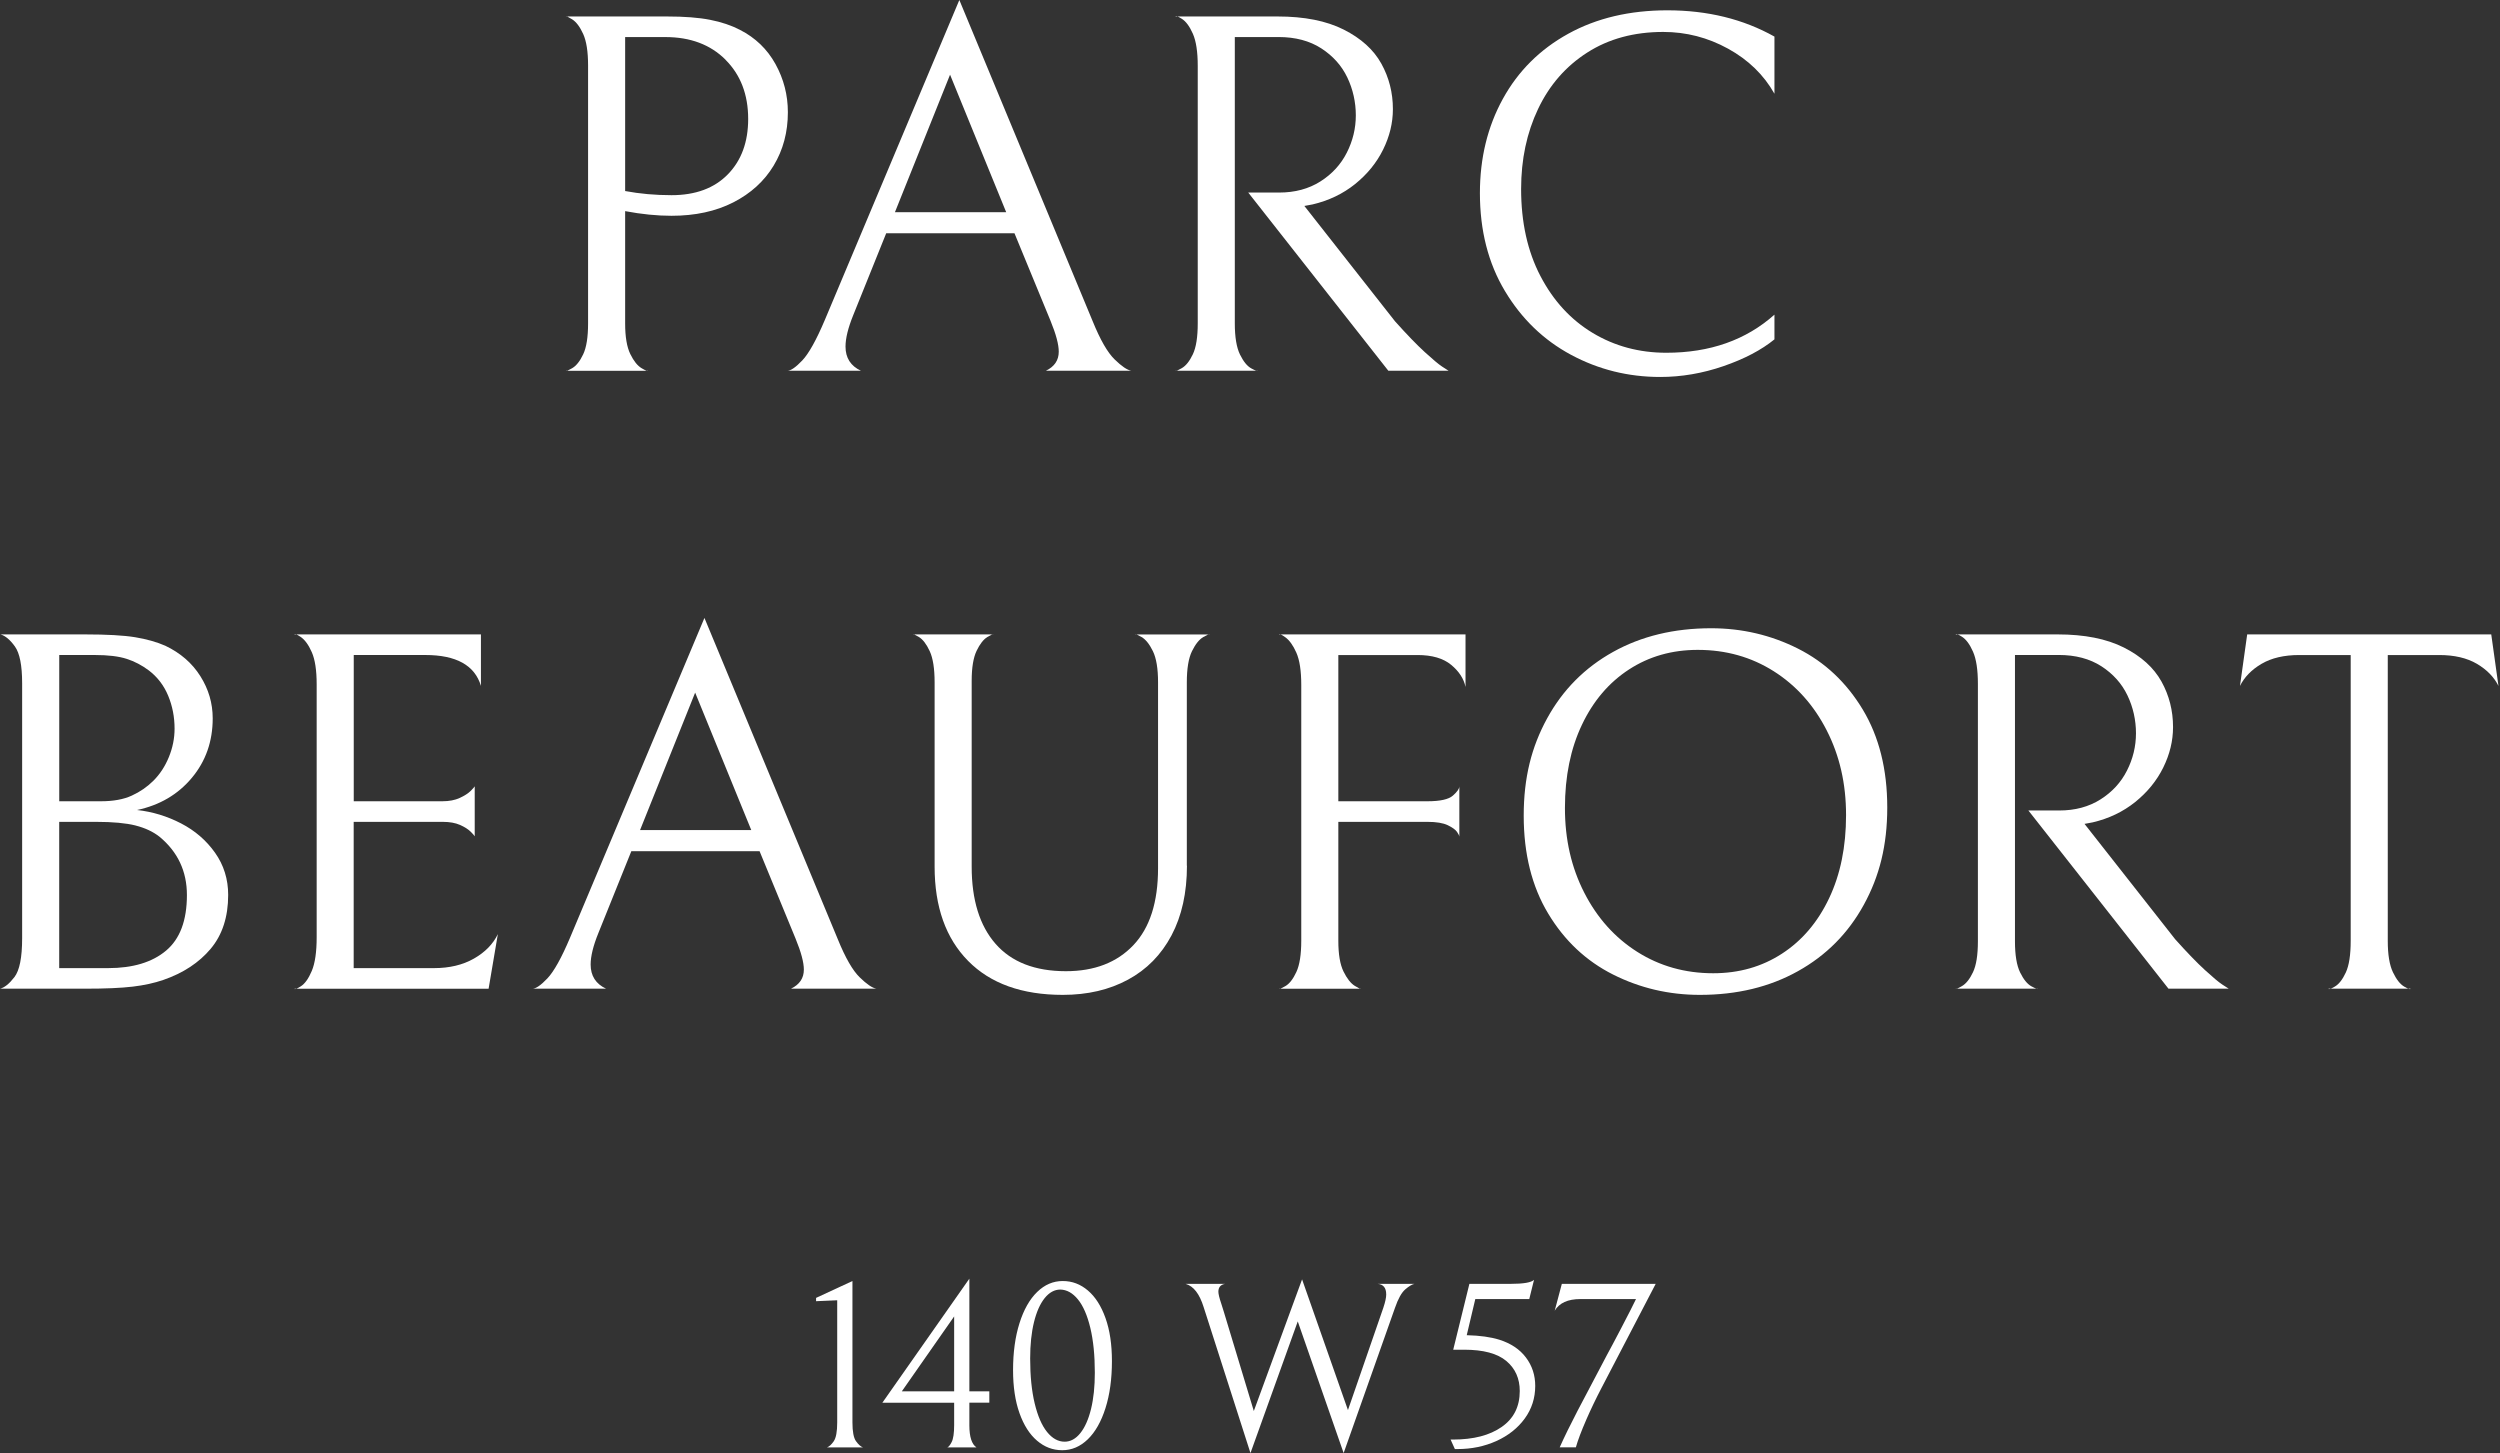
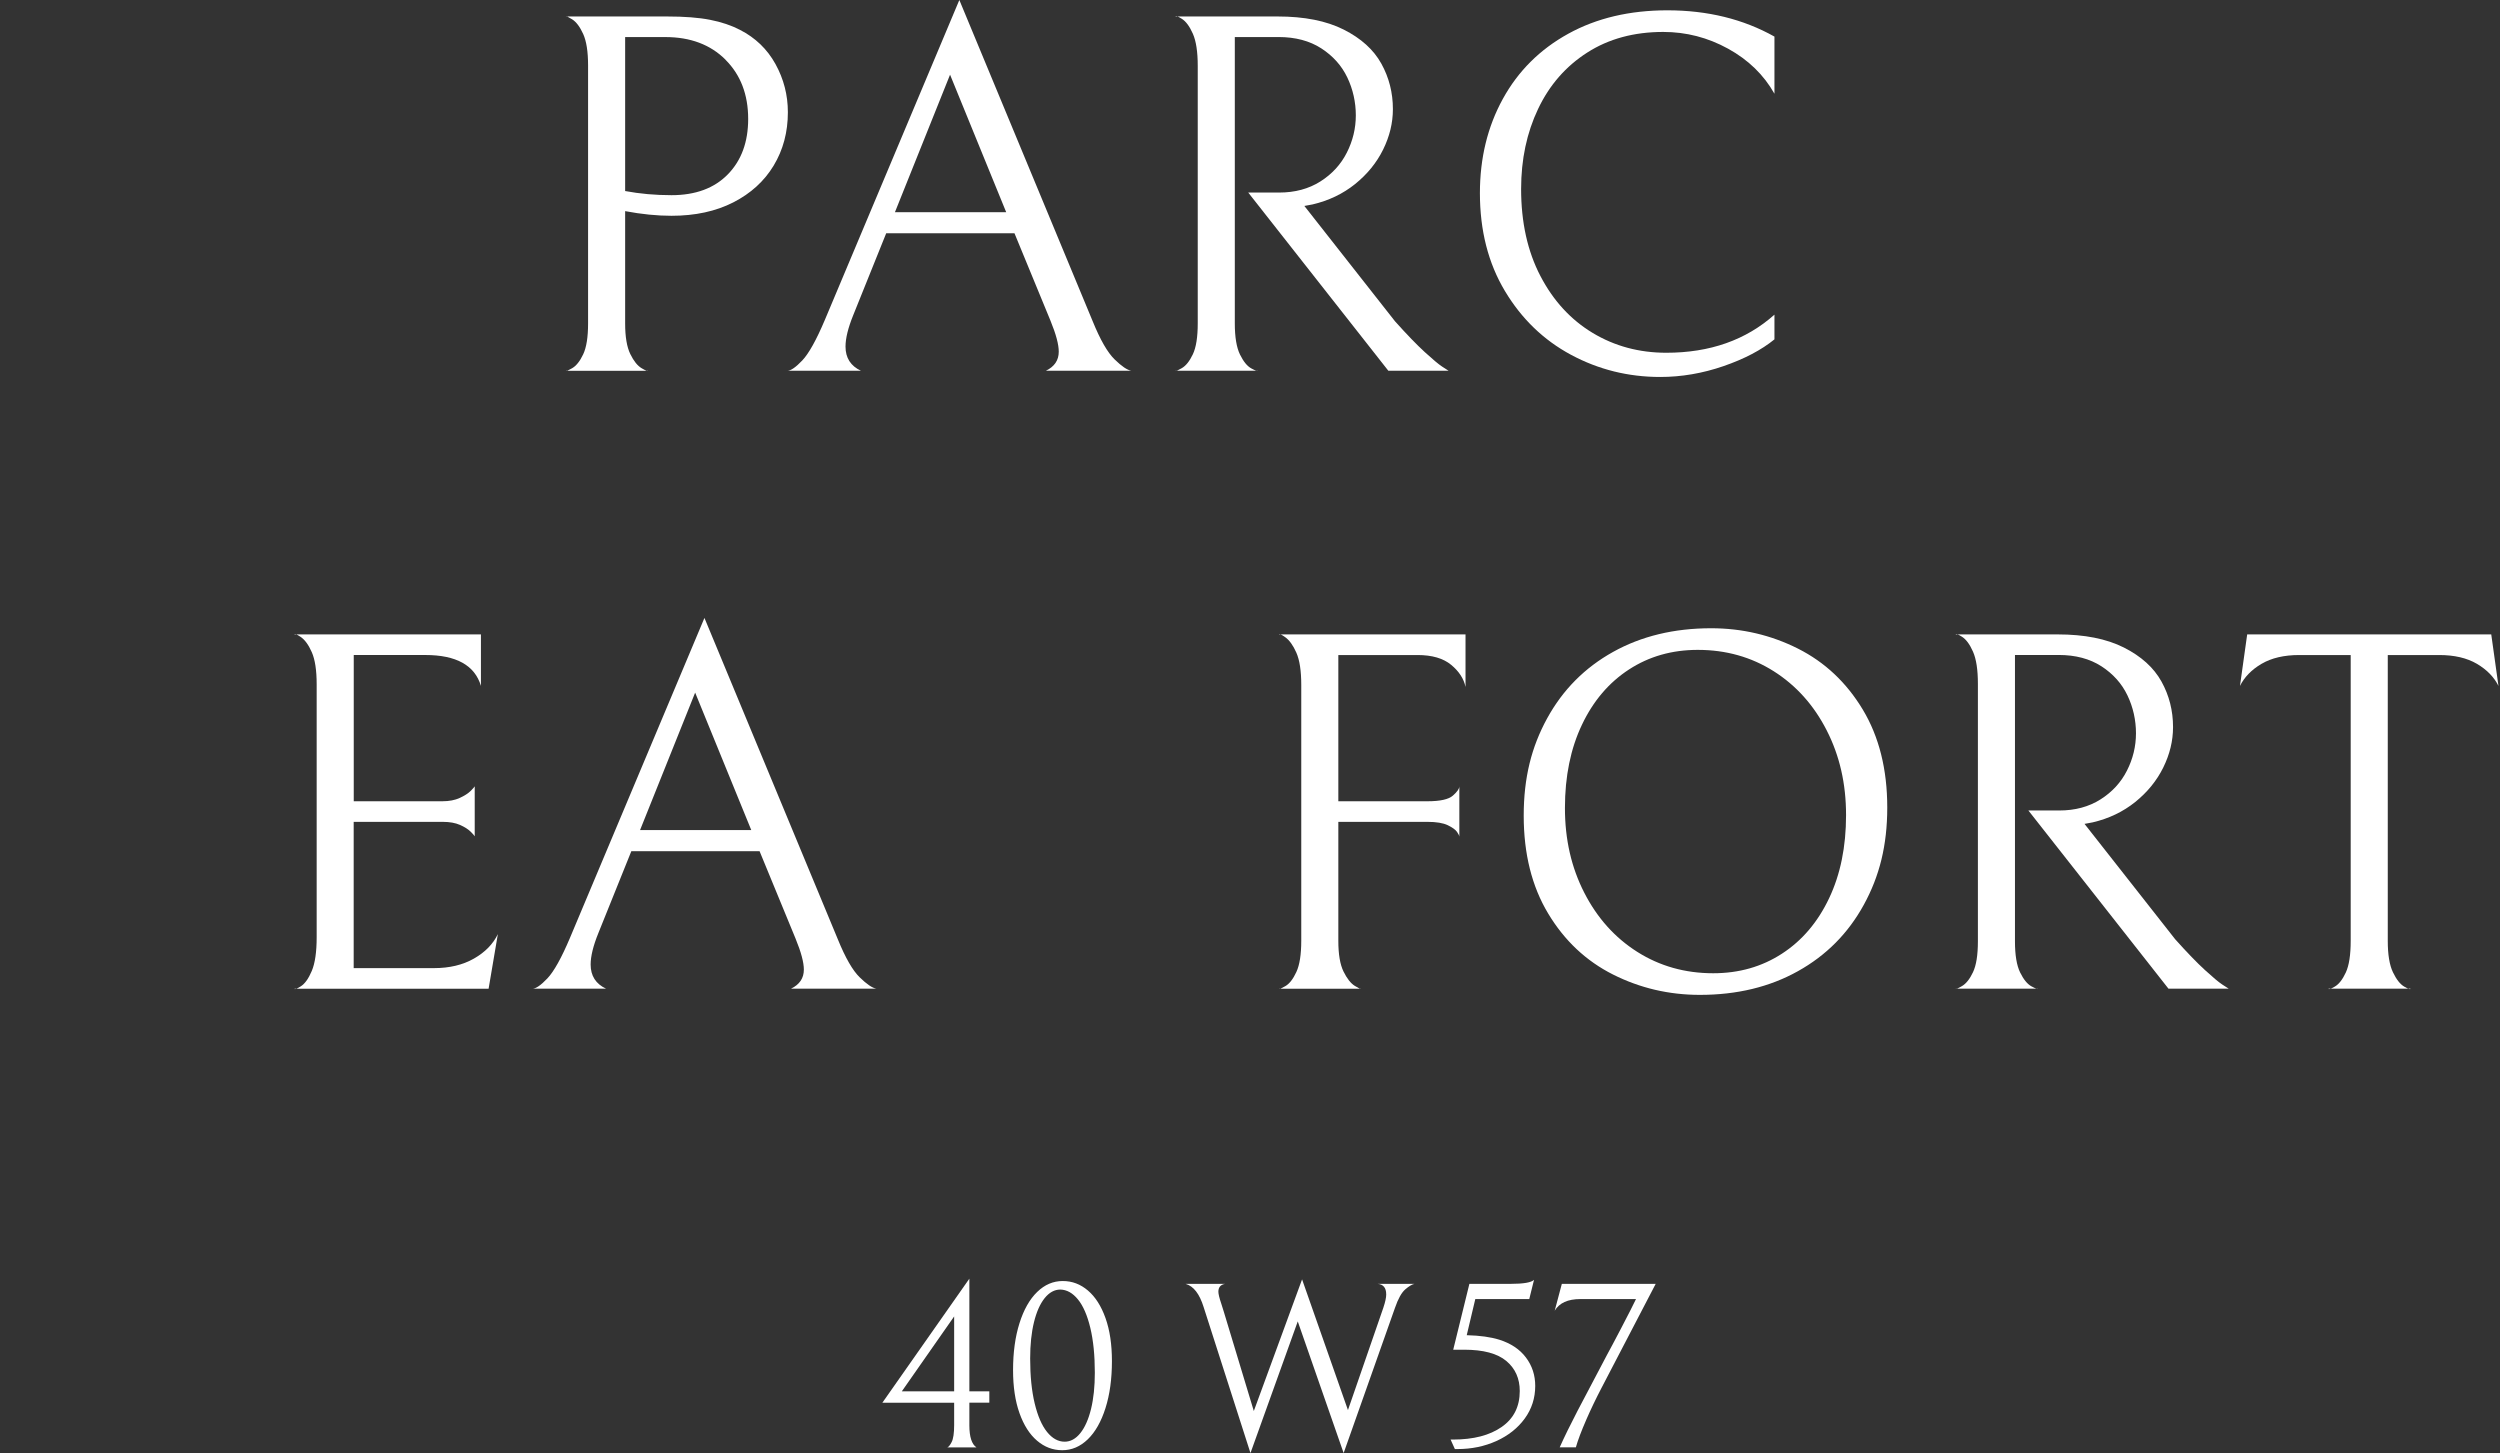
<svg xmlns="http://www.w3.org/2000/svg" width="277" height="161" viewBox="0 0 277 161" fill="none">
  <rect x="0" y="0" width="277" height="161" fill="#333333" stroke="none" />
  <g clip-path="url(#clip0_1_390)">
-     <path d="M92.382 159.683C92.636 159.316 92.763 158.621 92.763 157.605V144.07L90.421 144.173V143.806L94.451 141.938V157.605C94.451 158.624 94.581 159.316 94.845 159.683C95.109 160.051 95.363 160.282 95.611 160.369H91.634C91.881 160.282 92.128 160.051 92.386 159.683H92.382Z" fill="white" />
    <path d="M109.617 154.156V155.419H107.405V157.922C107.405 159.205 107.669 160.021 108.193 160.372H104.955C105.095 160.338 105.259 160.138 105.443 159.78C105.627 159.419 105.72 158.791 105.72 157.899V155.422H97.766L107.405 141.677V154.159H109.617V154.156ZM105.72 145.861L99.925 154.156H105.72V145.861Z" fill="white" />
    <path d="M112.959 146.61C113.433 145.109 114.085 143.956 114.921 143.147C115.753 142.339 116.699 141.938 117.751 141.938C118.804 141.938 119.716 142.288 120.542 142.99C121.367 143.692 122.016 144.711 122.49 146.045C122.965 147.378 123.202 148.969 123.202 150.81C123.202 152.776 122.965 154.51 122.49 156.011C122.016 157.511 121.361 158.667 120.529 159.473C119.693 160.282 118.751 160.683 117.698 160.683C116.645 160.683 115.733 160.332 114.907 159.63C114.082 158.928 113.433 157.909 112.959 156.575C112.484 155.242 112.247 153.651 112.247 151.81C112.247 149.845 112.484 148.11 112.959 146.61ZM120.806 147.124C120.472 145.737 120.017 144.688 119.436 143.976C118.854 143.264 118.206 142.9 117.487 142.883C116.839 142.883 116.257 143.201 115.749 143.832C115.241 144.464 114.844 145.356 114.563 146.506C114.282 147.656 114.142 148.996 114.142 150.523C114.142 152.455 114.309 154.112 114.643 155.499C114.977 156.886 115.432 157.939 116.013 158.661C116.592 159.379 117.243 159.74 117.962 159.74C118.61 159.74 119.192 159.423 119.7 158.791C120.208 158.159 120.602 157.267 120.886 156.118C121.167 154.968 121.307 153.628 121.307 152.1C121.307 150.169 121.14 148.511 120.806 147.124Z" fill="white" />
    <path d="M153.591 143.411C153.591 142.693 153.273 142.305 152.642 142.252H156.722C156.458 142.305 156.121 142.506 155.71 142.857C155.299 143.207 154.914 143.893 154.563 144.912L148.875 161L143.792 146.412L138.552 161L133.365 144.832C132.907 143.358 132.242 142.496 131.363 142.252H135.735C135.243 142.339 134.996 142.629 134.996 143.121C134.996 143.368 135.1 143.806 135.314 144.437L135.604 145.36L138.923 156.341L144.27 141.754L149.353 156.238L153.277 144.888C153.487 144.257 153.594 143.766 153.594 143.415L153.591 143.411Z" fill="white" />
    <path d="M162.52 147.94C163.961 147.976 165.164 148.14 166.126 148.441C167.406 148.845 168.392 149.504 169.077 150.416C169.763 151.328 170.103 152.374 170.103 153.551C170.103 154.904 169.716 156.111 168.944 157.17C168.172 158.233 167.126 159.062 165.809 159.66C164.492 160.258 163.052 160.556 161.491 160.556H161.2L160.726 159.503H160.99C163.256 159.503 165.054 159.038 166.387 158.106C167.721 157.177 168.389 155.85 168.389 154.129C168.389 152.742 167.894 151.632 166.902 150.797C165.909 149.965 164.352 149.547 162.226 149.547H161.017L162.808 142.252H167.363C168.803 142.252 169.672 142.101 169.97 141.804L169.442 143.936H163.463L162.514 147.94H162.52Z" fill="white" />
    <path d="M175.751 157.327C175.217 158.547 174.832 159.563 174.605 160.368H172.814C173.305 159.262 173.964 157.915 174.789 156.325C175.614 154.737 176.711 152.652 178.081 150.072C178.325 149.634 178.846 148.658 179.635 147.147C180.424 145.637 180.968 144.567 181.269 143.936H175.106C173.72 143.936 172.77 144.367 172.262 145.226L173.051 142.251H183.451L177.446 153.785C176.848 154.928 176.283 156.107 175.748 157.327H175.751Z" fill="white" />
    <path d="M85.725 18.344C84.679 20.075 83.185 21.436 81.247 22.425C79.308 23.414 77.026 23.909 74.399 23.909C72.802 23.909 71.091 23.738 69.266 23.394V35.833C69.266 37.317 69.456 38.45 69.837 39.228C70.218 40.007 70.636 40.532 71.094 40.799C71.552 41.066 71.779 41.16 71.779 41.083H62.706C62.706 41.16 62.933 41.063 63.391 40.799C63.849 40.535 64.256 40.02 64.617 39.258C64.978 38.496 65.159 37.357 65.159 35.836V7.245C65.159 5.725 64.978 4.565 64.617 3.766C64.256 2.968 63.845 2.426 63.391 2.139C62.933 1.855 62.706 1.748 62.706 1.825H73.888C75.826 1.825 77.424 1.948 78.68 2.196C79.937 2.443 81.04 2.814 81.989 3.309C83.7 4.184 85.013 5.447 85.926 7.102C86.838 8.756 87.296 10.534 87.296 12.435C87.296 14.641 86.771 16.61 85.725 18.341V18.344ZM80.391 6.617C78.717 4.943 76.491 4.107 73.717 4.107H69.266V21.168C70.9 21.472 72.611 21.626 74.399 21.626C77.063 21.626 79.145 20.854 80.645 19.317C82.149 17.776 82.898 15.731 82.898 13.184C82.898 10.484 82.062 8.298 80.388 6.624L80.391 6.617Z" fill="white" />
    <path d="M98.191 25.847L94.538 34.92C93.967 36.327 93.683 37.487 93.683 38.399C93.683 39.656 94.254 40.548 95.394 41.08H87.236C87.617 41.08 88.168 40.699 88.89 39.94C89.612 39.178 90.451 37.678 91.4 35.432L106.295 0L121.073 35.602C121.909 37.657 122.718 39.064 123.5 39.823C124.278 40.585 124.897 41.003 125.354 41.08H115.883C116.832 40.622 117.31 39.92 117.31 38.968C117.31 38.169 117.006 37.029 116.398 35.545L112.404 25.847H98.198H98.191ZM111.485 23.508L105.266 8.275L99.16 23.508H111.485Z" fill="white" />
    <path d="M146.289 20.112C147.582 19.293 148.561 18.23 149.226 16.917C149.891 15.604 150.225 14.227 150.225 12.78C150.225 11.333 149.911 9.899 149.283 8.586C148.655 7.272 147.696 6.199 146.402 5.361C145.109 4.525 143.528 4.104 141.667 4.104H136.817V35.826C136.817 37.347 137.008 38.5 137.389 39.278C137.77 40.057 138.188 40.572 138.645 40.819C139.103 41.066 139.331 41.15 139.331 41.076H130.257C130.257 41.153 130.484 41.056 130.942 40.792C131.4 40.528 131.808 40.014 132.169 39.252C132.53 38.49 132.71 37.35 132.71 35.829V7.302C132.71 5.742 132.53 4.555 132.169 3.736C131.808 2.918 131.397 2.366 130.942 2.082C130.488 1.798 130.257 1.711 130.257 1.825H141.553C144.521 1.825 146.964 2.309 148.885 3.279C150.807 4.248 152.194 5.504 153.049 7.045C153.905 8.586 154.333 10.27 154.333 12.095C154.333 13.615 153.972 15.109 153.25 16.573C152.528 18.037 151.489 19.31 150.142 20.396C148.792 21.479 147.221 22.231 145.436 22.649L144.524 22.819L154.567 35.599C155.897 37.083 157 38.222 157.875 39.021C158.751 39.82 159.386 40.355 159.787 40.618C160.185 40.886 160.422 41.036 160.499 41.076H153.825L138.305 21.335H141.727C143.475 21.335 144.999 20.927 146.292 20.109L146.289 20.112Z" fill="white" />
    <path d="M190.964 40.568C188.645 41.367 186.305 41.768 183.946 41.768C180.41 41.768 177.118 40.949 174.074 39.315C171.029 37.681 168.586 35.322 166.742 32.24C164.897 29.159 163.974 25.546 163.974 21.399C163.974 17.519 164.82 14.04 166.514 10.959C168.205 7.877 170.622 5.471 173.76 3.74C176.898 2.009 180.557 1.143 184.741 1.143C189.193 1.143 193.147 2.112 196.609 4.054V10.387C195.429 8.295 193.718 6.631 191.472 5.394C189.226 4.158 186.83 3.539 184.284 3.539C181.049 3.539 178.245 4.301 175.868 5.822C173.492 7.342 171.674 9.425 170.421 12.068C169.164 14.711 168.54 17.669 168.54 20.941C168.54 24.631 169.251 27.846 170.678 30.583C172.105 33.32 174.034 35.422 176.47 36.889C178.903 38.353 181.623 39.085 184.628 39.085C189.457 39.085 193.451 37.678 196.609 34.864V37.601C195.162 38.781 193.28 39.77 190.961 40.568H190.964Z" fill="white" />
-     <path d="M14.691 109.32C13.418 109.473 11.657 109.547 9.414 109.547H0C0.495 109.433 1.026 109.006 1.597 108.264C2.169 107.522 2.453 106.088 2.453 103.956V75.713C2.453 73.734 2.186 72.374 1.654 71.632C1.12 70.89 0.588 70.442 0.057 70.292H9.414C11.847 70.292 13.702 70.396 14.979 70.606C16.252 70.817 17.365 71.131 18.317 71.549C19.992 72.347 21.285 73.47 22.197 74.914C23.11 76.361 23.568 77.918 23.568 79.593C23.568 82.143 22.799 84.338 21.258 86.183C19.718 88.028 17.692 89.218 15.183 89.749C16.894 89.939 18.521 90.434 20.062 91.233C21.603 92.032 22.859 93.114 23.828 94.485C24.797 95.855 25.282 97.415 25.282 99.163C25.282 101.6 24.634 103.585 23.344 105.125C22.05 106.666 20.299 107.816 18.093 108.578C17.104 108.919 15.971 109.169 14.698 109.32H14.691ZM14.036 73.002C13.161 72.718 11.981 72.575 10.501 72.575H6.564V88.78H11.186C12.556 88.78 13.695 88.573 14.608 88.151C15.52 87.734 16.319 87.182 17.004 86.497C17.726 85.775 18.297 84.9 18.715 83.874C19.133 82.848 19.343 81.802 19.343 80.736C19.343 79.442 19.106 78.226 18.632 77.083C18.157 75.943 17.442 75.011 16.493 74.286C15.731 73.714 14.915 73.286 14.04 73.002H14.036ZM15.005 91.46C13.939 91.196 12.496 91.062 10.668 91.062H6.56V107.268H11.981C14.718 107.268 16.86 106.623 18.401 105.329C19.942 104.036 20.71 101.984 20.71 99.167C20.71 96.543 19.701 94.394 17.686 92.72C16.964 92.149 16.068 91.731 15.005 91.463V91.46Z" fill="white" />
    <path d="M32.634 109.547C32.634 109.661 32.862 109.577 33.319 109.29C33.777 109.006 34.185 108.434 34.546 107.579C34.907 106.723 35.087 105.476 35.087 103.842V75.826C35.087 74.266 34.907 73.079 34.546 72.26C34.185 71.442 33.774 70.883 33.319 70.576C32.862 70.272 32.634 70.175 32.634 70.292H53.288V75.997C52.603 73.714 50.551 72.575 47.125 72.575H39.195V88.78H49.007C49.769 88.78 50.414 88.656 50.945 88.409C51.477 88.162 51.877 87.904 52.142 87.64C52.406 87.376 52.559 87.202 52.599 87.126V92.66C52.563 92.583 52.409 92.413 52.142 92.145C51.874 91.881 51.486 91.631 50.972 91.403C50.457 91.176 49.822 91.062 49.06 91.062H39.188V107.268H48.088C49.799 107.268 51.273 106.917 52.509 106.212C53.746 105.51 54.628 104.604 55.163 103.501L54.137 109.55H32.628L32.634 109.547Z" fill="white" />
    <path d="M69.951 94.314L66.298 103.388C65.727 104.795 65.443 105.954 65.443 106.867C65.443 108.123 66.014 109.016 67.154 109.547H58.996C59.377 109.547 59.928 109.166 60.65 108.407C61.372 107.645 62.211 106.145 63.16 103.899L78.052 68.467L92.83 104.069C93.666 106.125 94.475 107.532 95.257 108.29C96.035 109.052 96.653 109.47 97.111 109.547H87.64C88.589 109.089 89.067 108.387 89.067 107.435C89.067 106.636 88.763 105.496 88.155 104.013L84.161 94.314H69.954H69.951ZM83.242 91.975L77.023 76.742L70.917 91.975H83.242Z" fill="white" />
-     <path d="M131.514 95.912C131.514 98.916 130.942 101.493 129.803 103.642C128.663 105.791 127.055 107.428 124.98 108.548C122.908 109.671 120.502 110.232 117.761 110.232C113.233 110.232 109.734 108.975 107.264 106.466C104.791 103.956 103.555 100.473 103.555 96.025V75.599C103.555 74.079 103.374 72.929 103.013 72.147C102.652 71.368 102.251 70.843 101.813 70.579C101.376 70.315 101.158 70.219 101.158 70.295H110.058C110.058 70.219 109.838 70.315 109.403 70.579C108.965 70.847 108.568 71.358 108.203 72.12C107.842 72.882 107.662 73.985 107.662 75.429V96.025C107.662 99.715 108.548 102.569 110.315 104.584C112.083 106.599 114.68 107.609 118.102 107.609C121.26 107.609 123.75 106.649 125.575 104.728C127.4 102.806 128.312 99.962 128.312 96.199V75.602C128.312 74.082 128.122 72.932 127.741 72.15C127.36 71.371 126.942 70.847 126.484 70.583C126.026 70.319 125.799 70.222 125.799 70.299H134.013C134.013 70.222 133.786 70.319 133.328 70.583C132.871 70.85 132.453 71.371 132.072 72.15C131.691 72.929 131.5 74.082 131.5 75.602V95.915L131.514 95.912Z" fill="white" />
    <path d="M148.287 72.575V88.78H158.159C159.566 88.78 160.509 88.573 160.983 88.151C161.458 87.734 161.695 87.389 161.695 87.126V92.717C161.695 92.603 161.608 92.422 161.438 92.175C161.267 91.928 160.923 91.681 160.412 91.433C159.897 91.186 159.145 91.062 158.159 91.062H148.287V104.243C148.287 105.727 148.478 106.86 148.859 107.639C149.24 108.417 149.657 108.952 150.115 109.236C150.573 109.52 150.8 109.627 150.8 109.55H141.727C141.727 109.627 141.954 109.53 142.412 109.266C142.87 109.002 143.277 108.477 143.638 107.695C143.999 106.917 144.18 105.767 144.18 104.243V75.886C144.18 74.326 143.999 73.139 143.638 72.32C143.277 71.502 142.866 70.934 142.412 70.609C141.954 70.285 141.727 70.182 141.727 70.295H162.38V76.114C162.19 75.201 161.658 74.382 160.783 73.661C159.907 72.939 158.671 72.578 157.073 72.578H148.287V72.575Z" fill="white" />
    <path d="M171.424 79.593C173.155 76.434 175.588 73.981 178.726 72.234C181.864 70.486 185.487 69.61 189.594 69.61C193.016 69.61 196.221 70.362 199.209 71.863C202.193 73.367 204.589 75.619 206.397 78.623C208.202 81.628 209.108 85.241 209.108 89.465C209.108 93.689 208.242 97.091 206.511 100.249C204.78 103.408 202.347 105.861 199.209 107.608C196.071 109.36 192.448 110.232 188.341 110.232C184.919 110.232 181.714 109.48 178.726 107.979C175.738 106.476 173.342 104.223 171.537 101.219C169.729 98.214 168.827 94.602 168.827 90.377C168.827 86.153 169.692 82.751 171.424 79.593ZM202.404 80.933C200.977 78.135 199.018 75.95 196.529 74.372C194.035 72.795 191.232 72.006 188.113 72.006C185.259 72.006 182.723 72.728 180.497 74.175C178.271 75.622 176.53 77.664 175.277 80.308C174.02 82.951 173.395 86.023 173.395 89.522C173.395 93.021 174.107 96.112 175.534 98.906C176.961 101.7 178.92 103.889 181.409 105.466C183.899 107.044 186.707 107.836 189.825 107.836C192.679 107.836 195.215 107.114 197.441 105.667C199.667 104.223 201.408 102.178 202.661 99.534C203.918 96.891 204.543 93.819 204.543 90.32C204.543 86.821 203.831 83.73 202.404 80.936V80.933Z" fill="white" />
    <path d="M232.729 88.579C234.022 87.761 235.002 86.698 235.667 85.384C236.332 84.071 236.666 82.694 236.666 81.247C236.666 79.8 236.352 78.366 235.723 77.053C235.095 75.739 234.136 74.667 232.843 73.828C231.549 72.992 229.969 72.571 228.107 72.571H223.258V104.293C223.258 105.814 223.448 106.967 223.829 107.746C224.21 108.524 224.628 109.039 225.086 109.286C225.544 109.534 225.771 109.617 225.771 109.544H216.698C216.698 109.62 216.925 109.524 217.383 109.26C217.84 108.996 218.248 108.481 218.609 107.719C218.97 106.957 219.151 105.817 219.151 104.297V75.769C219.151 74.209 218.97 73.022 218.609 72.204C218.248 71.385 217.837 70.833 217.383 70.549C216.928 70.265 216.698 70.178 216.698 70.292H227.993C230.961 70.292 233.404 70.777 235.326 71.746C237.247 72.715 238.634 73.972 239.49 75.512C240.345 77.053 240.773 78.737 240.773 80.562C240.773 82.082 240.412 83.576 239.69 85.04C238.968 86.504 237.929 87.777 236.582 88.863C235.232 89.946 233.661 90.698 231.877 91.116L230.964 91.286L241.007 104.066C242.337 105.55 243.44 106.69 244.316 107.488C245.191 108.287 245.826 108.822 246.227 109.086C246.625 109.353 246.862 109.503 246.939 109.544H240.265L224.745 89.802H228.167C229.915 89.802 231.439 89.395 232.732 88.576L232.729 88.579Z" fill="white" />
    <path d="M250.585 73.547C249.482 74.195 248.684 75.011 248.189 76L248.988 70.295H276.031L276.83 76C276.335 75.011 275.536 74.195 274.434 73.547C273.331 72.902 271.94 72.578 270.269 72.578H264.565V104.243C264.565 105.764 264.755 106.923 265.136 107.722C265.517 108.521 265.935 109.055 266.393 109.319C266.851 109.584 267.078 109.66 267.078 109.547H258.004C258.004 109.66 258.232 109.584 258.689 109.319C259.147 109.055 259.555 108.531 259.916 107.752C260.277 106.973 260.457 105.804 260.457 104.243V72.578H254.753C253.078 72.578 251.691 72.902 250.589 73.547H250.585Z" fill="white" />
  </g>
  <defs>
    <clipPath id="clip0_1_390">
      <rect width="276.833" height="161" fill="white" />
    </clipPath>
  </defs>
</svg>